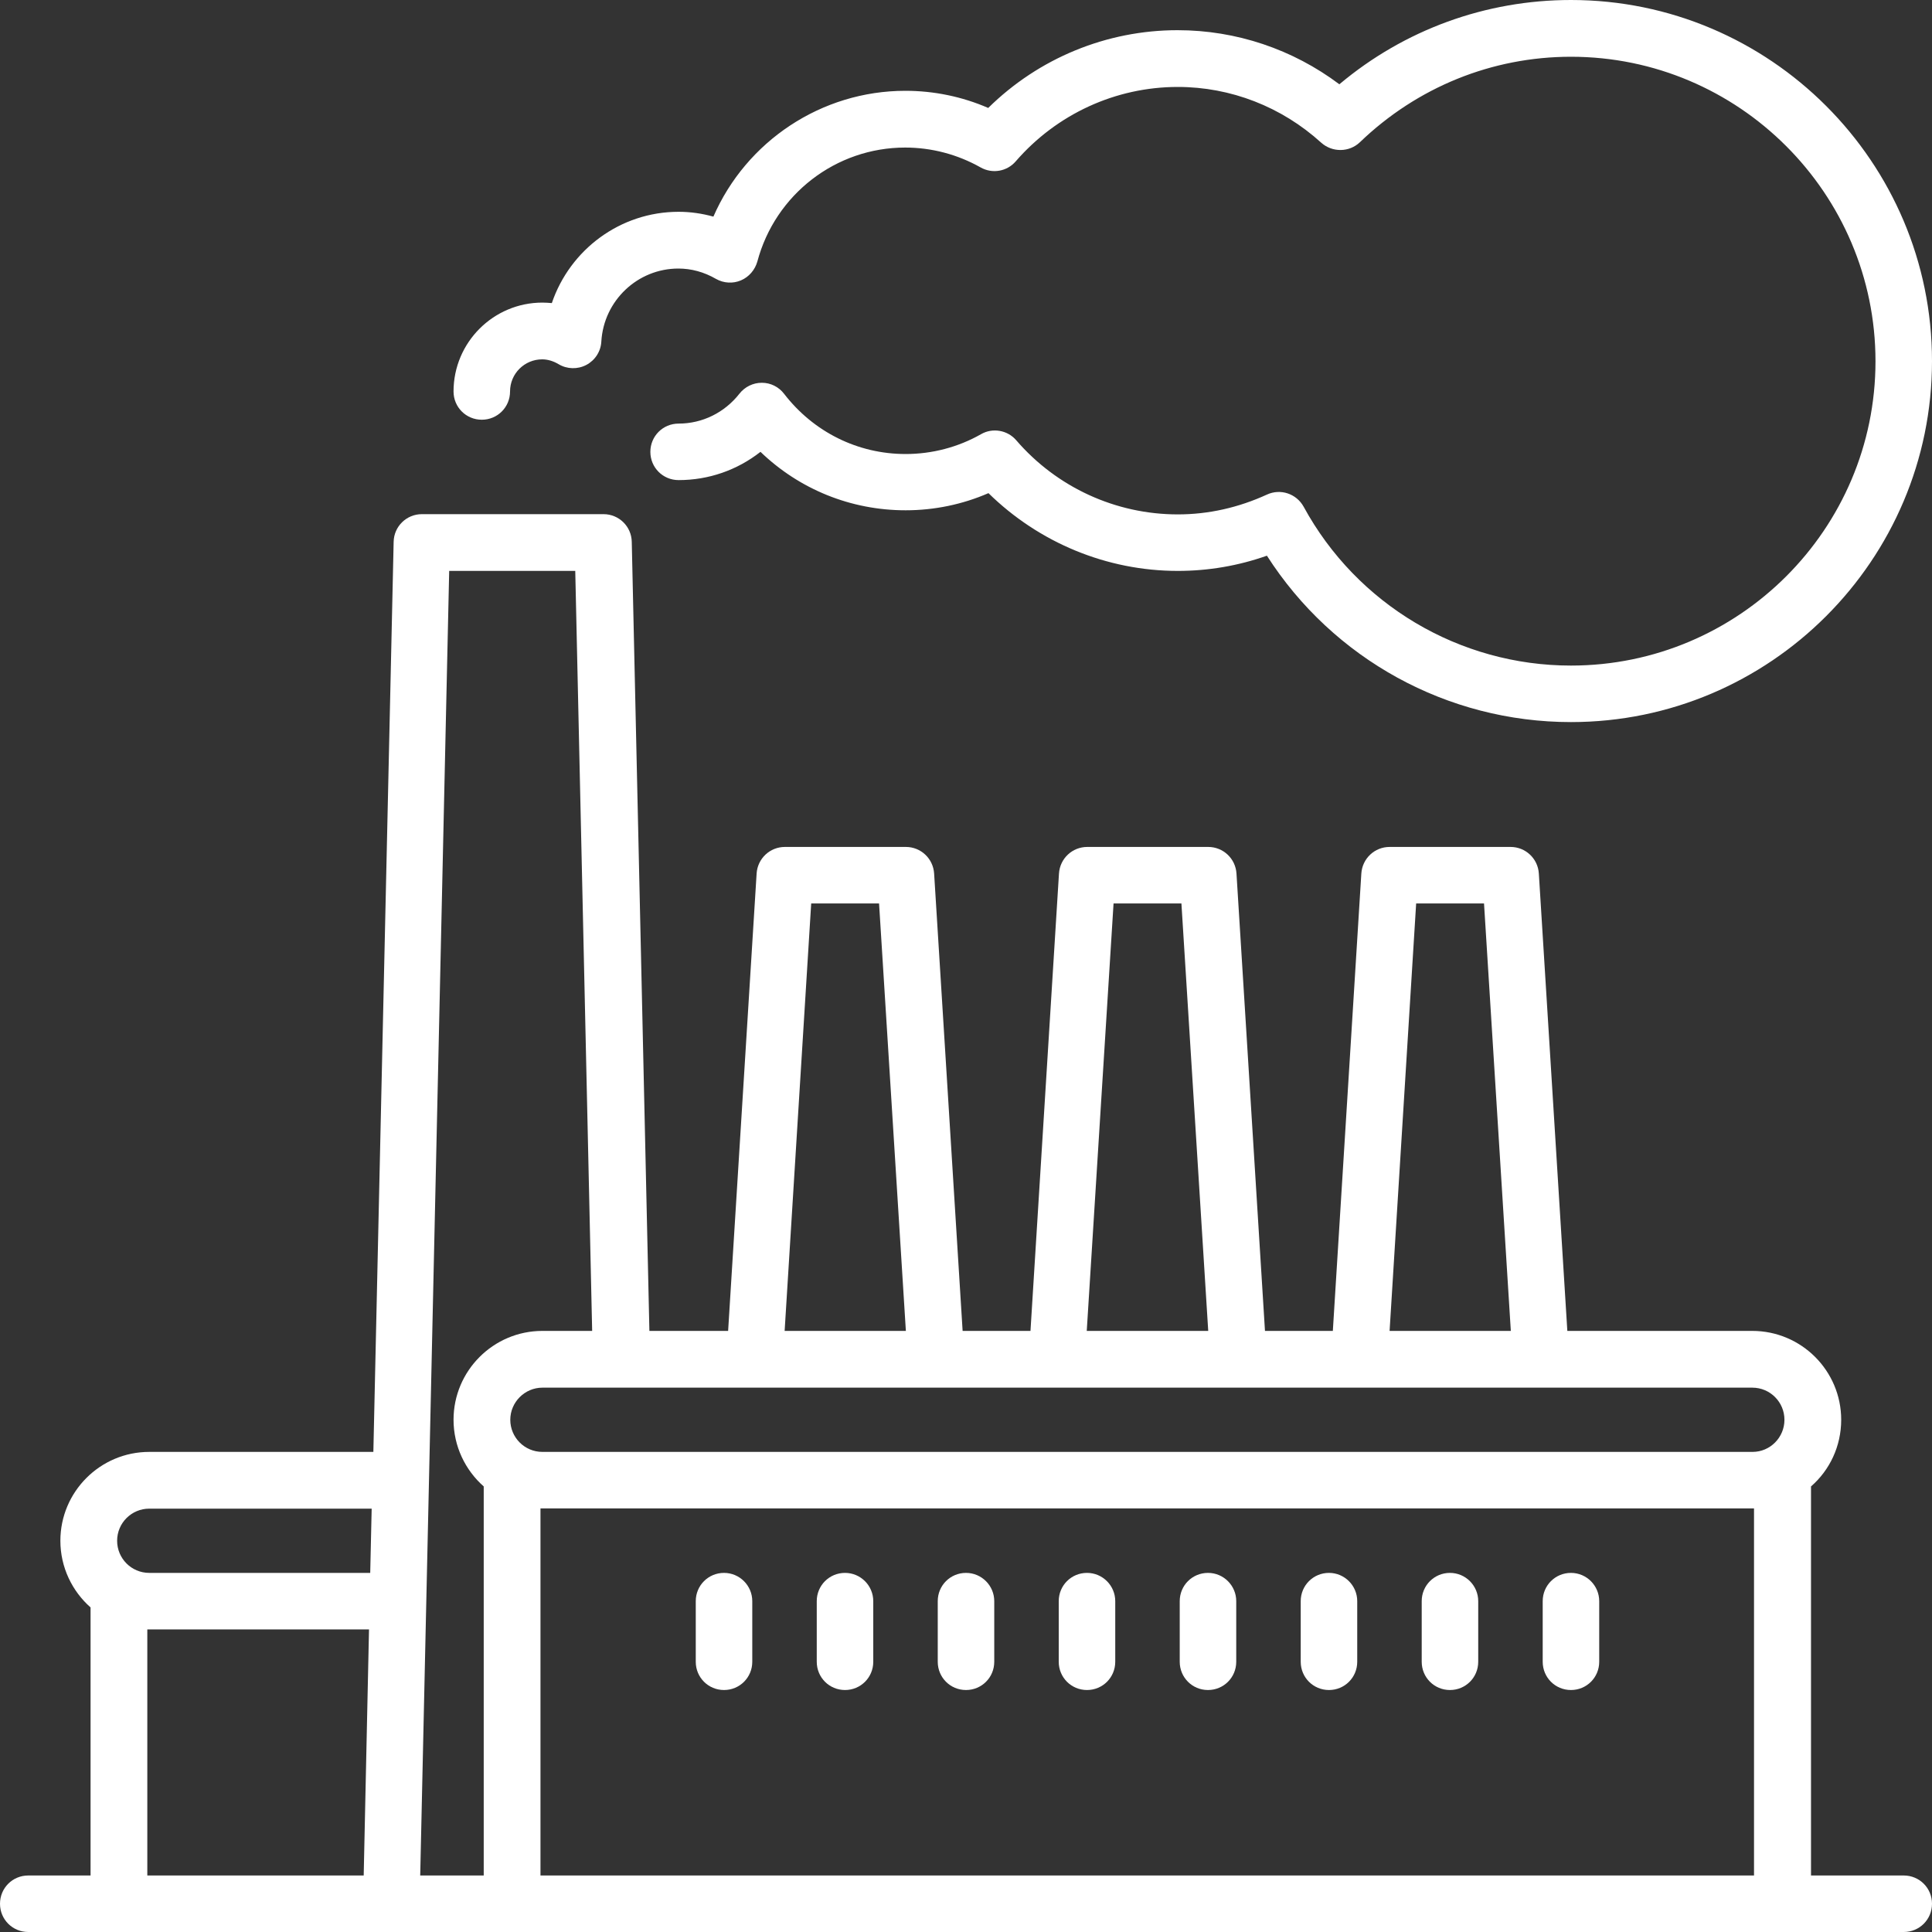
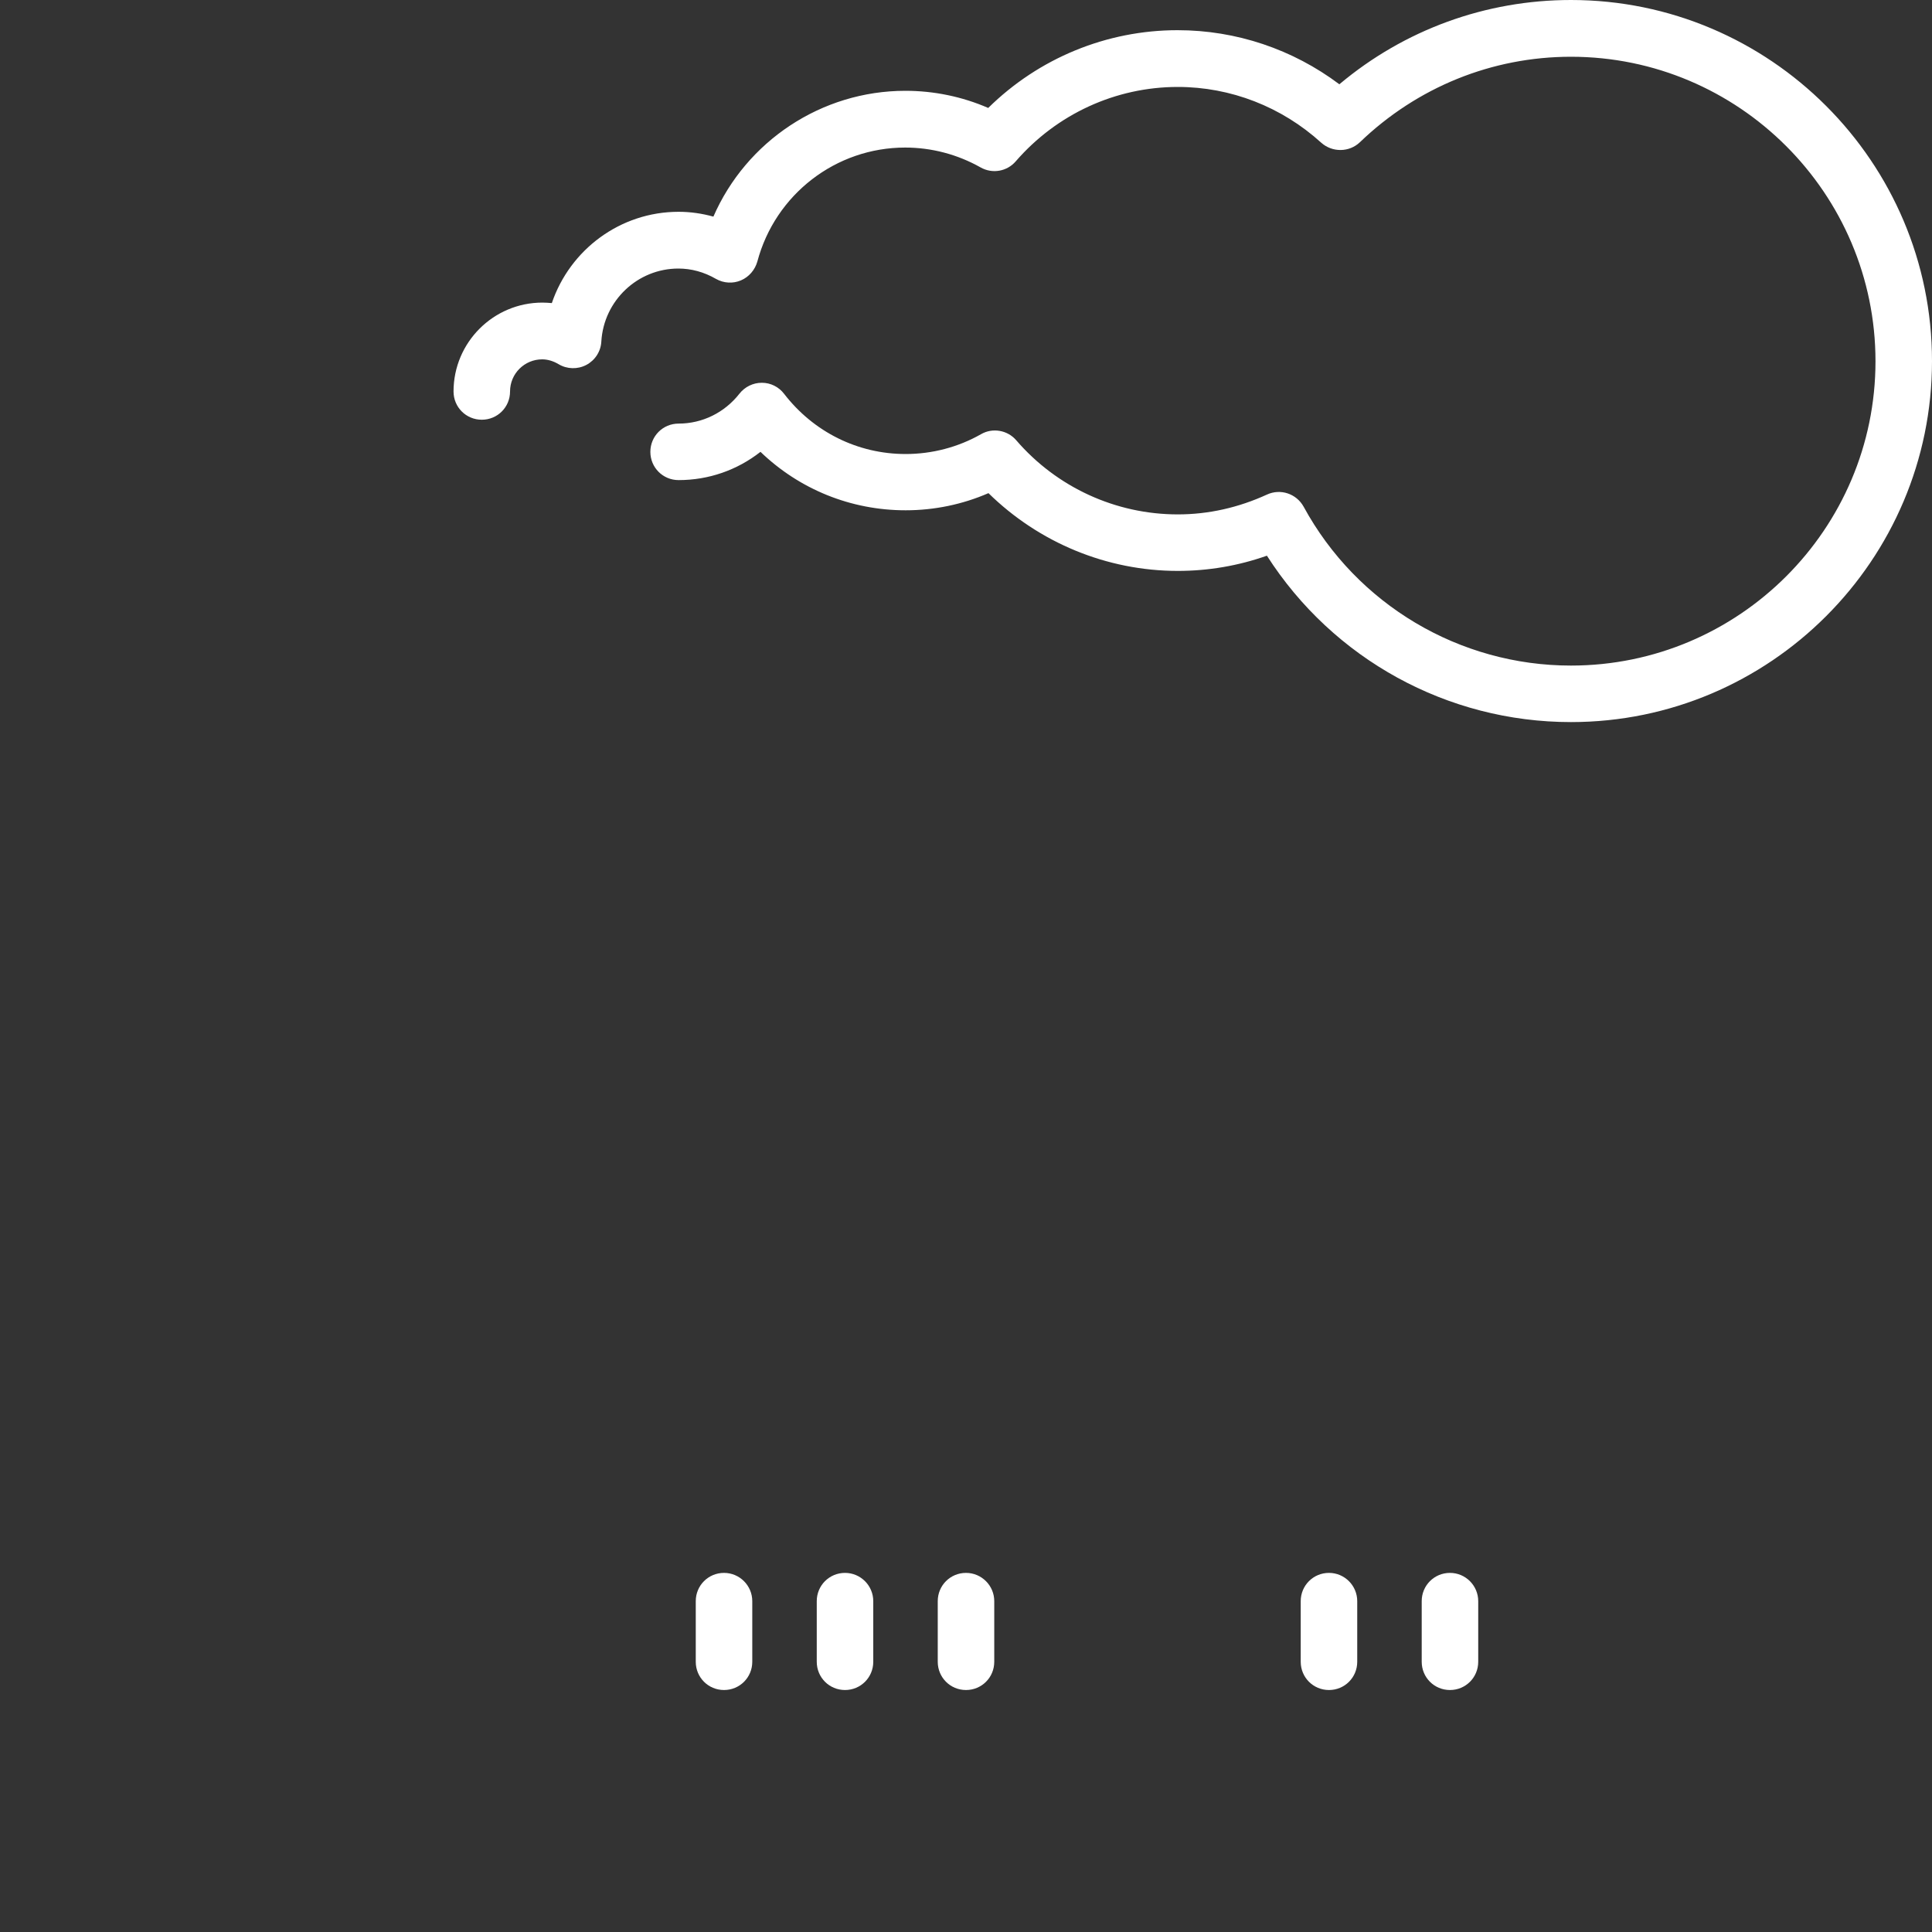
<svg xmlns="http://www.w3.org/2000/svg" enable-background="new 0 0 800 800" viewBox="0 0 800 800">
  <rect x="0" y="0" width="800" height="800" fill="#333333" stroke="none" />
  <g fill="#fff">
    <path d="m650.5 0c-35.3 0-69 12.3-95.9 34.9-19.3-14.5-42.7-22.4-67-22.4-29.4 0-57.5 11.6-78.4 32.2-10.8-4.7-22.5-7.1-34.3-7.1-34.8 0-65.9 20.9-79.5 52.1-4.7-1.3-9.5-2-14.4-2-24.2 0-45 15.7-52.5 37.8-1.3-.1-2.6-.2-3.9-.2-20.3 0-36.8 16.5-36.8 36.8 0 6.5 5.2 11.7 11.7 11.7s11.7-5.2 11.7-11.7c0-7.4 6-13.3 13.3-13.3 2.3 0 4.6.7 6.8 2 3.5 2.1 7.9 2.2 11.5.3s6-5.6 6.2-9.7c1-16.9 15-30.2 31.9-30.2 5.3 0 10.6 1.4 15.6 4.3 3.2 1.8 7 2 10.3.6s5.8-4.3 6.8-7.8c7.4-27.8 32.5-47.2 61.2-47.2 10.9 0 21.6 2.8 31.2 8.2 4.9 2.8 11 1.7 14.6-2.5 17-19.6 41.4-30.8 67.1-30.8 21.9 0 43 8.2 59.4 23.1 4.6 4.1 11.6 4 16-.2 23.7-22.8 54.7-35.4 87.4-35.4 69.5 0 126.1 56.6 126.1 126.1s-56.6 126-126.1 126c-46.1 0-88.6-25.2-110.7-65.8-3-5.4-9.6-7.6-15.2-5-11.8 5.4-24.2 8.2-36.9 8.2-25.7 0-50.1-11.2-66.9-30.7-3.6-4.2-9.8-5.3-14.6-2.5-9.5 5.4-20.3 8.2-31.2 8.2-19.8 0-38.1-9.1-50.3-24.9-2.2-2.9-5.6-4.6-9.2-4.6 0 0 0 0-.1 0-3.6 0-7 1.7-9.2 4.5-6.2 7.9-15.4 12.4-25.2 12.4-6.5 0-11.7 5.2-11.7 11.7s5.2 11.7 11.7 11.7c12.4 0 24.2-4.1 33.9-11.7 16.1 15.5 37.4 24.2 60.1 24.2 11.8 0 23.5-2.4 34.3-7.1 20.9 20.5 49 32.2 78.4 32.2 12.6 0 25-2.1 36.9-6.3 27.4 42.8 74.7 68.9 125.9 68.9 82.4 0 149.5-67.1 149.5-149.5s-67.1-149.5-149.5-149.5z" />
-     <path d="m788.3 776.6h-38.4v-161.1c7.7-6.7 12.5-16.6 12.5-27.6 0-20.3-16.5-36.8-36.8-36.8h-76.6l-11.8-189.4c-.4-6.2-5.5-11-11.7-11h-50.1c-6.2 0-11.3 4.8-11.7 11l-11.8 189.4h-28.1l-11.8-189.4c-.4-6.2-5.5-11-11.7-11h-50.1c-6.2 0-11.3 4.8-11.7 11l-11.8 189.4h-28.1l-11.8-189.4c-.4-6.2-5.5-11-11.7-11h-50.1c-6.2 0-11.3 4.8-11.7 11l-11.8 189.4h-32.6l-7.3-326.7c-.1-6.4-5.3-11.5-11.7-11.5h-75.2c-6.4 0-11.6 5.1-11.7 11.5l-8.4 376.8h-92.8c-20.3 0-36.8 16.5-36.8 36.8 0 11 4.9 20.9 12.5 27.6v111h-25.8c-6.5 0-11.7 5.2-11.7 11.7s5.2 11.7 11.7 11.7h776.6c6.5 0 11.7-5.2 11.7-11.7s-5.2-11.7-11.7-11.7zm-637.7 0h-89.6v-101.9h91.8zm2.7-125.3h-91.5c-7.4 0-13.3-6-13.3-13.3 0-7.4 6-13.3 13.3-13.3h92.1zm433.1-277.2h28.1l11.1 177h-50.2zm-125.3 0h28.1l11.1 177h-50.3zm-125.2 0h28.1l11.1 177h-50.2zm-135.5 402.5h-26.4l12-540.2h52.2l7 314.7h-20.6c-20.3 0-36.8 16.5-36.8 36.8 0 11 4.9 20.9 12.5 27.6v161.1zm526.1 0h-502.7v-152h.8 475.9 25 .8v152zm-.8-175.4h-25-476.1c-7.4 0-13.3-6-13.3-13.3s6-13.3 13.3-13.3h501c7.4 0 13.3 6 13.3 13.3s-5.9 13.3-13.2 13.3z" />
    <path d="m299.8 651.3c-6.5 0-11.7 5.2-11.7 11.7v25.1c0 6.5 5.2 11.7 11.7 11.7s11.7-5.2 11.7-11.7v-25.1c0-6.4-5.2-11.7-11.7-11.7z" />
    <path d="m349.9 651.3c-6.5 0-11.7 5.2-11.7 11.7v25.1c0 6.5 5.2 11.7 11.7 11.7s11.7-5.2 11.7-11.7v-25.1c0-6.4-5.2-11.7-11.7-11.7z" />
    <path d="m400 651.3c-6.5 0-11.7 5.2-11.7 11.7v25.1c0 6.5 5.2 11.7 11.7 11.7s11.7-5.2 11.7-11.7v-25.1c0-6.4-5.2-11.7-11.7-11.7z" />
-     <path d="m450.1 651.3c-6.5 0-11.7 5.2-11.7 11.7v25.1c0 6.5 5.2 11.7 11.7 11.7s11.7-5.2 11.7-11.7v-25.1c0-6.4-5.2-11.7-11.7-11.7z" />
-     <path d="m500.2 651.3c-6.5 0-11.7 5.2-11.7 11.7v25.1c0 6.5 5.2 11.7 11.7 11.7s11.7-5.2 11.7-11.7v-25.1c0-6.4-5.2-11.7-11.7-11.7z" />
    <path d="m550.3 651.3c-6.5 0-11.7 5.2-11.7 11.7v25.1c0 6.5 5.2 11.7 11.7 11.7s11.7-5.2 11.7-11.7v-25.1c0-6.4-5.2-11.7-11.7-11.7z" />
    <path d="m600.4 651.3c-6.5 0-11.7 5.2-11.7 11.7v25.1c0 6.5 5.2 11.7 11.7 11.7s11.7-5.2 11.7-11.7v-25.1c0-6.4-5.2-11.7-11.7-11.7z" />
-     <path d="m650.5 651.3c-6.5 0-11.7 5.2-11.7 11.7v25.1c0 6.5 5.2 11.7 11.7 11.7s11.7-5.2 11.7-11.7v-25.1c0-6.4-5.2-11.7-11.7-11.7z" />
  </g>
</svg>